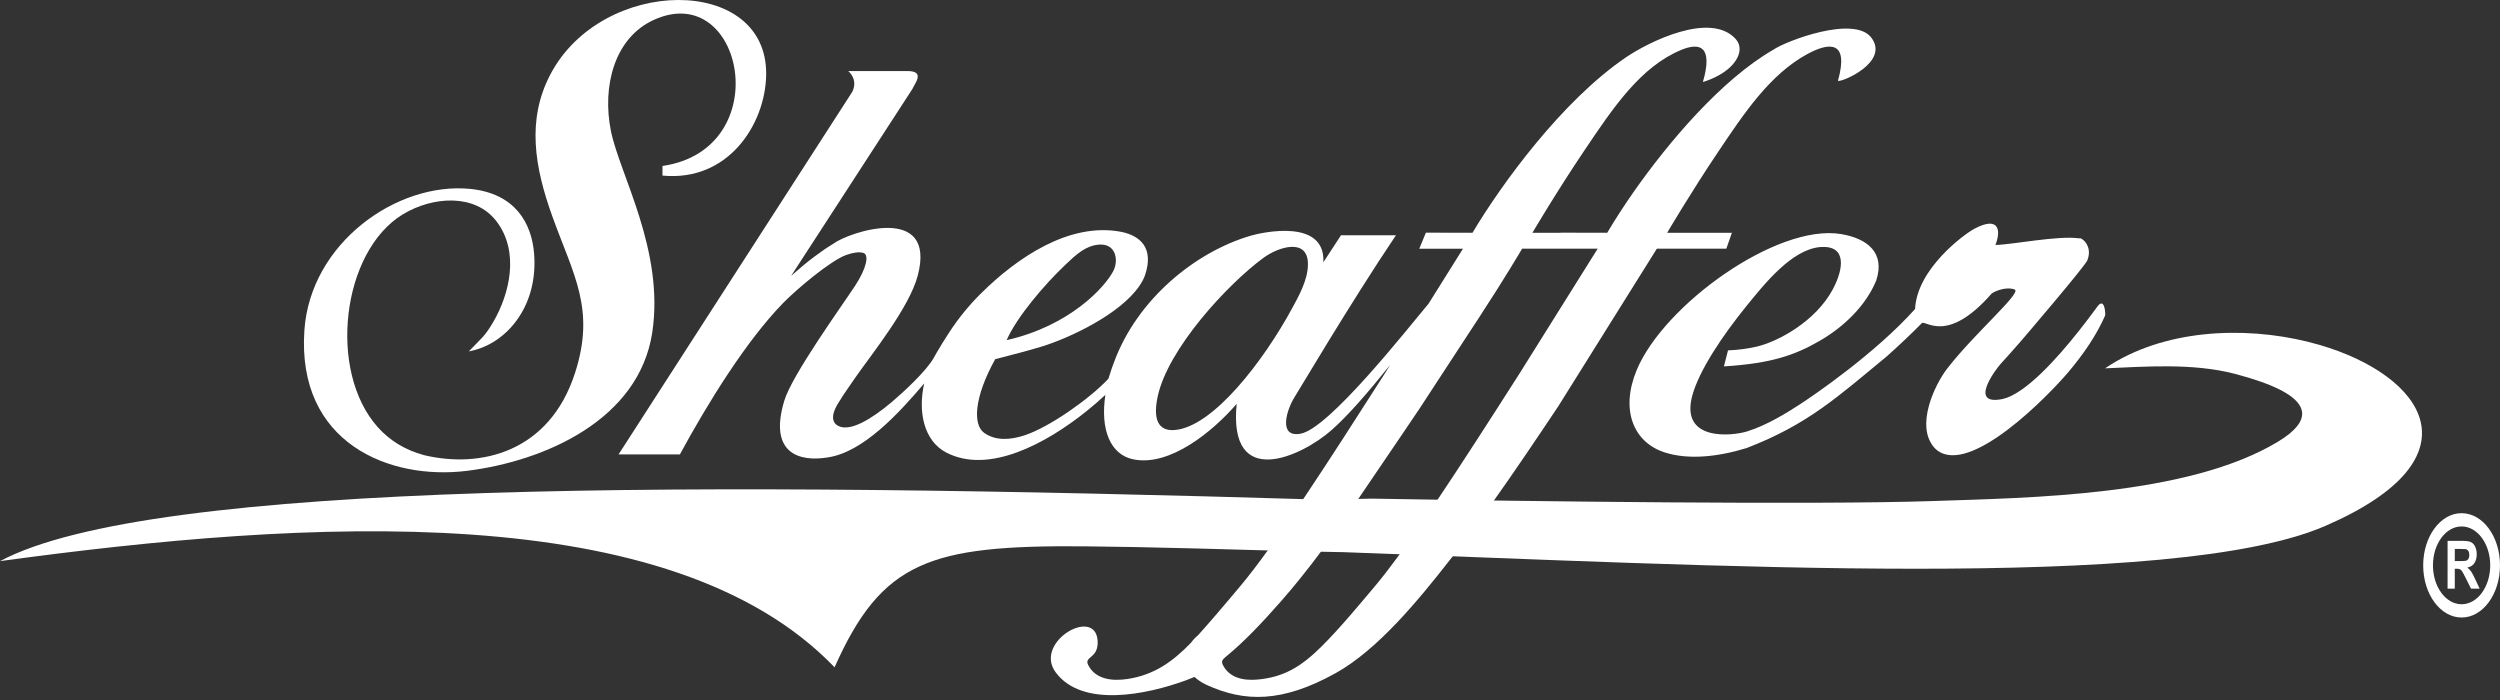
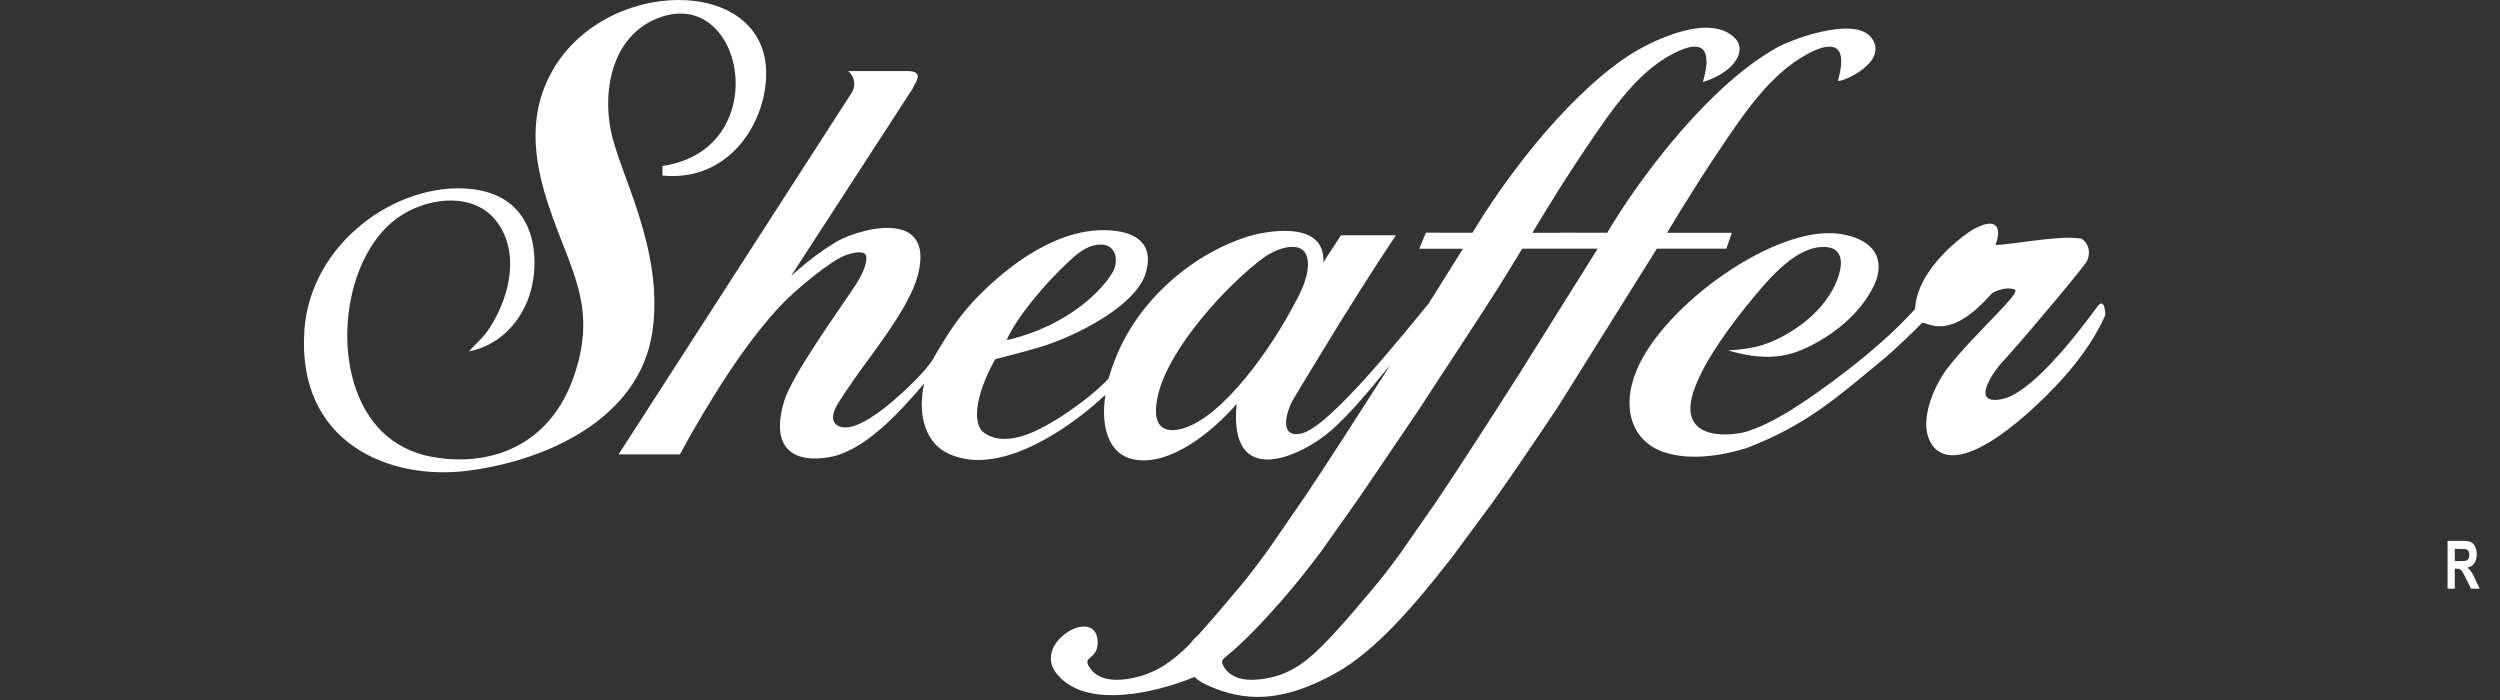
<svg xmlns="http://www.w3.org/2000/svg" width="400" height="112" viewBox="0 0 400 112" fill="none">
  <rect x="0" y="0" width="400" height="112" fill="#333333" stroke="none" />
-   <path fill-rule="evenodd" clip-rule="evenodd" d="M208.447 88.223C209.644 88.262 213.79 88.306 214.994 88.347C274.184 90.48 347.687 94.684 372.017 84.159C397.175 73.278 387.879 60.082 371.156 55.194C361.144 52.267 348.321 52.286 338.706 57.753C338.057 58.125 337.424 58.517 336.805 58.935C342.95 58.68 350.799 58.037 357.584 59.816C360.741 60.643 363.095 61.494 364.784 62.349C367.66 63.81 370.307 66.139 366.323 69.39C365.792 69.823 365.176 70.243 364.495 70.657C350.099 79.374 324.609 79.639 309.276 80.166C290.497 80.808 244.34 80.213 219.469 79.78C214.93 79.874 212.073 79.962 211.387 79.941" fill="white" />
-   <path fill-rule="evenodd" clip-rule="evenodd" d="M211.386 79.941C112.416 76.972 24.336 76.821 0 89.78C49.165 83.064 107.348 79.508 133.531 106.768C141.095 89.78 148.768 87.217 173.385 87.409C183.012 87.486 198.4 87.939 208.448 88.223" fill="white" />
  <path d="M104.361 53.2C106.347 40.063 99.124 27.881 97.735 20.9C96.345 13.918 98.22 6.089 104.625 3.175C118.965 -3.345 124.367 23.869 105.996 26.557V28.092C116.538 29.122 122.478 19.847 122.588 11.949C122.813 -4.1 96.306 -3.858 88.05 11.926C84.257 19.179 85.519 26.686 88.371 34.61C91.773 44.063 95.297 49.431 92.016 59.637C87.919 72.392 76.879 74.98 67.86 72.827C64.746 71.994 62.304 70.421 60.459 68.365C52.401 59.39 54.673 40.243 64.441 34.304C69.235 31.39 75.996 30.945 79.406 35.369C83.236 40.343 81.458 47.127 78.961 51.449C77.589 53.821 76.991 54.143 75.253 55.971C75.175 56.055 75.097 56.139 75.016 56.223C75.371 56.155 75.725 56.072 76.075 55.971C81.469 54.449 86.112 48.663 85.454 40.557C85.067 35.778 82.497 30.933 75.19 30.22C63.518 29.09 49.676 38.863 48.704 52.825C47.447 70.876 62.301 76.892 74.746 75.331C87.192 73.77 102.248 67.149 104.361 53.196V53.2Z" fill="white" />
  <path d="M276.213 39.794L277.103 37.245L266.741 37.249C266.741 37.249 270.448 30.935 274.896 24.308C279.127 18.004 283.214 11.894 289.164 8.655C292.59 6.792 295.911 6.365 294.072 12.93C294.583 13.23 302.391 9.955 299.411 6.022C296.666 2.394 285.736 6.561 283.713 7.967C275.365 12.777 266.89 22.861 261.478 30.571C259.993 32.688 258.537 34.916 257.155 37.243L249.693 37.227L249.686 37.245L245.186 37.249C245.186 37.249 249.037 30.694 253.599 23.928C258.059 17.312 262.468 10.677 269.013 7.979C271.886 6.794 274.154 7.281 272.463 13.126C276.265 11.953 278.335 9.704 278.335 7.841C278.335 7.247 278.123 6.689 277.693 6.218C273.646 1.804 263.831 6.683 260.202 9.143C249.943 16.09 240.232 29.477 235.663 37.139C235.642 37.173 235.623 37.206 235.602 37.243L228.143 37.227L227.079 39.796H234.075L228.56 48.604C228.522 48.649 228.483 48.692 228.445 48.737C225.055 52.782 212.677 68.514 208.123 69.386C204.432 70.09 205.892 65.525 207.074 63.635C207.376 63.198 216.084 48.439 223.353 37.641H214.561C214.561 37.641 211.832 41.792 211.738 41.963C212.08 34.833 201.723 37.239 200.139 37.704C191.143 40.335 181.957 47.949 178.28 57.861C178.056 58.459 177.844 58.963 177.346 60.598C177.343 60.602 177.342 60.604 177.339 60.608C174.225 63.916 167.873 68.331 164.02 69.623C161.642 70.421 159.278 70.553 157.459 69.251C155.676 67.978 155.786 63.694 159.226 57.474C162.416 56.653 164.77 56.029 166.68 55.447C170.984 54.133 179.192 50.335 182.325 45.714C182.689 45.178 182.985 44.629 183.195 44.063C184.708 39.588 182.348 37.718 179.449 37.106C171.066 35.459 162.645 41.343 157.077 46.829C155.065 48.812 153.32 50.949 151.843 53.233C151.088 54.4 150.423 55.449 149.848 56.461C149.703 56.7 149.566 56.943 149.435 57.188C148.272 59.355 144.324 62.945 142.658 64.347C139.47 67.025 136.081 69.117 134.138 68.157C133.151 67.665 132.787 66.455 134.358 64.123C134.733 63.48 135.725 62.027 136.872 60.384C139.517 56.598 145.477 49.22 146.831 44.129C149.924 32.481 135.903 37.043 133.258 39.043C131.418 40.157 129.227 41.776 126.582 44.135C126.582 44.135 144.297 16.832 145.989 14.226C146.341 13.363 148.107 11.369 145.194 11.369H135.713C135.713 11.369 137.342 12.622 136.384 14.661L98.969 72.708H108.78C113.227 64.521 119.359 54.576 125.313 48.469C127.388 46.343 132.856 41.704 135.402 40.792C136.487 40.4 137.47 40.271 138.131 40.463C139.114 40.751 138.633 42.945 136.83 45.7C134.696 48.959 126.724 59.974 125.476 64.145C122.952 72.584 127.924 73.929 132.443 73.186C138.109 72.349 143.753 66.188 147.874 61.347C146.832 65.908 147.841 70.543 151.381 72.394C158.195 75.962 167.393 70.947 173.792 65.829C174.799 65.021 175.848 64.123 176.859 63.182C176.027 68.704 177.63 72.7 181.269 73.482C187.179 74.749 194.147 68.935 197.868 64.612C196.486 78.541 208.283 73.006 213.009 68.851C215.709 66.474 218.789 62.9 222.436 58.38L221.608 59.702C216.811 67.21 212.523 73.868 208.794 79.447L202.918 87.957C201.254 90.262 199.763 92.213 198.45 93.774C197.266 95.18 195.964 96.739 194.612 98.305C193.6 99.474 192.649 100.582 191.711 101.611C191.276 101.972 190.879 102.39 190.556 102.845C187.63 105.858 184.689 107.988 180.397 108.639C177.799 109.033 175.236 108.635 174.111 106.403C173.435 105.058 175.531 105.376 175.629 102.966C175.767 96.678 165.246 102.617 168.905 107.566C173.124 113.272 183.395 111.182 189.789 108.839C190.249 108.672 190.694 108.494 191.124 108.307C191.304 108.478 191.504 108.643 191.726 108.807C192.123 109.105 192.579 109.366 193.077 109.594C199.111 112.343 205.118 112.48 213.72 107.692C220.463 103.937 226.947 96.013 231.902 89.692C232.076 89.472 232.249 89.249 232.42 89.029L238.788 80.425L238.791 80.421C242.23 75.58 245.702 70.431 249.288 65.061L265.095 39.792H276.216L276.213 39.794ZM170.504 42.316C172.19 40.72 173.687 39.318 175.808 39.141C178.538 38.914 179.029 41.612 178.128 43.363C176.774 45.988 171.119 52.151 161.062 54.422C162.711 50.665 167.186 45.457 170.506 42.316H170.504ZM187.953 68.804C185.9 68.972 184.315 67.87 185.204 63.557C186.812 55.772 196.541 45.373 202.148 41.257C204.565 39.484 209.247 38.012 209.271 42.237C209.283 44.829 207.692 47.565 206.75 49.306C202.198 57.704 194.116 68.308 187.951 68.804H187.953ZM243.159 59.706C238.17 67.523 233.731 74.41 229.897 80.123L223.949 88.678C222.493 90.672 221.178 92.38 220.003 93.776C217.471 96.78 214.402 100.496 211.469 103.415C208.156 106.711 205.354 108.356 201.209 108.729C198.875 108.941 196.681 108.423 195.664 106.403C195.288 105.66 195.766 105.423 196.283 104.952C199.083 102.654 201.884 99.701 204.928 96.243C207.139 93.729 209.273 91.053 211.386 88.221L217.405 79.715C217.438 79.666 217.471 79.619 217.502 79.57C231.634 58.733 222.727 72.039 236.706 50.716C240.692 44.639 243.539 39.792 243.539 39.792H255.628L243.159 59.704V59.706Z" fill="white" />
-   <path d="M335.567 49.067C335.495 49.167 335.427 49.261 335.355 49.357C332.172 53.69 327.537 59.492 323.49 62.329C322.208 63.227 321.17 63.692 320.354 63.853C314.815 64.943 319.478 58.906 320.077 58.251C321.102 57.133 322.147 55.957 323.17 54.784C323.881 53.974 333.601 42.59 333.972 41.659C334.94 39.239 332.88 37.882 332.714 38.145C329.384 37.624 321.712 39.188 319.264 39.192C320.175 36.926 319.905 34.494 315.934 36.582C314.274 37.453 306.71 43.018 306.413 49.437C300.077 56.525 290.151 63.3 287.882 64.761C286.012 65.968 282.798 68.006 279.546 69.023C277.184 69.766 268.785 70.684 270.759 63.323C271.861 59.223 275.684 53.594 279.4 49.006C282.497 45.184 286.681 40.008 291.132 39.539C291.239 39.529 291.346 39.52 291.451 39.516C295.527 39.318 294.965 43.08 293.247 46.294C290.497 51.445 284.43 54.698 281.007 55.474C279.653 55.784 278.15 55.99 276.482 56.061L275.828 58.623C283.527 58.147 287.269 56.782 291.212 54.496C295.028 52.284 298.514 48.929 300.179 44.926C301.692 40.449 298.771 38.141 294.542 37.447C284.322 35.763 266.233 48.755 261.879 59.192C259.227 65.551 261.317 70.782 266.379 72.394C270.173 73.606 274.865 73.098 279.45 71.692C289.364 67.876 294.165 63.363 301.901 57.004C303.708 55.386 305.676 53.551 307.483 51.714C308.079 51.106 311.452 55.19 318.627 47.012C318.863 46.745 320.851 45.765 322.341 46.318C323.59 46.78 315.951 53.282 311.545 58.98C309.582 61.519 306.42 68.092 309.463 71.594C309.62 71.772 309.791 71.937 309.985 72.078C315.3 76.043 327.605 63.461 330.943 59.525C333.326 56.71 335.449 53.625 336.817 50.49C336.906 50.29 336.764 47.427 335.57 49.059L335.567 49.067Z" fill="white" />
+   <path d="M335.567 49.067C335.495 49.167 335.427 49.261 335.355 49.357C332.172 53.69 327.537 59.492 323.49 62.329C322.208 63.227 321.17 63.692 320.354 63.853C314.815 64.943 319.478 58.906 320.077 58.251C321.102 57.133 322.147 55.957 323.17 54.784C323.881 53.974 333.601 42.59 333.972 41.659C334.94 39.239 332.88 37.882 332.714 38.145C329.384 37.624 321.712 39.188 319.264 39.192C320.175 36.926 319.905 34.494 315.934 36.582C314.274 37.453 306.71 43.018 306.413 49.437C300.077 56.525 290.151 63.3 287.882 64.761C286.012 65.968 282.798 68.006 279.546 69.023C277.184 69.766 268.785 70.684 270.759 63.323C271.861 59.223 275.684 53.594 279.4 49.006C282.497 45.184 286.681 40.008 291.132 39.539C291.239 39.529 291.346 39.52 291.451 39.516C295.527 39.318 294.965 43.08 293.247 46.294C290.497 51.445 284.43 54.698 281.007 55.474C279.653 55.784 278.15 55.99 276.482 56.061C283.527 58.147 287.269 56.782 291.212 54.496C295.028 52.284 298.514 48.929 300.179 44.926C301.692 40.449 298.771 38.141 294.542 37.447C284.322 35.763 266.233 48.755 261.879 59.192C259.227 65.551 261.317 70.782 266.379 72.394C270.173 73.606 274.865 73.098 279.45 71.692C289.364 67.876 294.165 63.363 301.901 57.004C303.708 55.386 305.676 53.551 307.483 51.714C308.079 51.106 311.452 55.19 318.627 47.012C318.863 46.745 320.851 45.765 322.341 46.318C323.59 46.78 315.951 53.282 311.545 58.98C309.582 61.519 306.42 68.092 309.463 71.594C309.62 71.772 309.791 71.937 309.985 72.078C315.3 76.043 327.605 63.461 330.943 59.525C333.326 56.71 335.449 53.625 336.817 50.49C336.906 50.29 336.764 47.427 335.57 49.059L335.567 49.067Z" fill="white" />
  <path d="M395.39 91.454C395.227 91.217 395.021 91.004 394.773 90.811C395.272 90.713 395.65 90.478 395.901 90.102C396.15 89.731 396.276 89.255 396.276 88.684C396.276 88.231 396.194 87.827 396.028 87.478C395.861 87.125 395.641 86.88 395.364 86.745C395.087 86.606 394.646 86.539 394.037 86.539H391.613V94.184H392.764V90.994H392.997C393.262 90.994 393.454 91.021 393.577 91.078C393.699 91.135 393.813 91.243 393.923 91.398C394.033 91.549 394.234 91.925 394.53 92.519L395.362 94.182H396.741L396.043 92.692C395.77 92.098 395.55 91.684 395.39 91.451V91.454ZM393.618 89.774H392.766V87.833H393.664C394.13 87.833 394.41 87.843 394.504 87.862C394.689 87.9 394.835 88 394.937 88.159C395.039 88.319 395.092 88.527 395.092 88.784C395.092 89.013 395.051 89.204 394.975 89.36C394.897 89.511 394.79 89.619 394.652 89.682C394.513 89.743 394.169 89.776 393.616 89.776L393.618 89.774Z" fill="white" />
-   <path d="M393.855 82.109C390.46 82.109 387.71 85.847 387.71 90.457C387.71 95.068 390.46 98.802 393.855 98.802C397.25 98.802 400 95.064 400 90.457C400 85.851 397.25 82.109 393.855 82.109ZM393.855 96.68C391.323 96.68 389.273 93.894 389.273 90.457C389.273 87.021 391.324 84.231 393.855 84.231C396.386 84.231 398.437 87.019 398.437 90.457C398.437 93.896 396.386 96.68 393.855 96.68Z" fill="white" />
</svg>